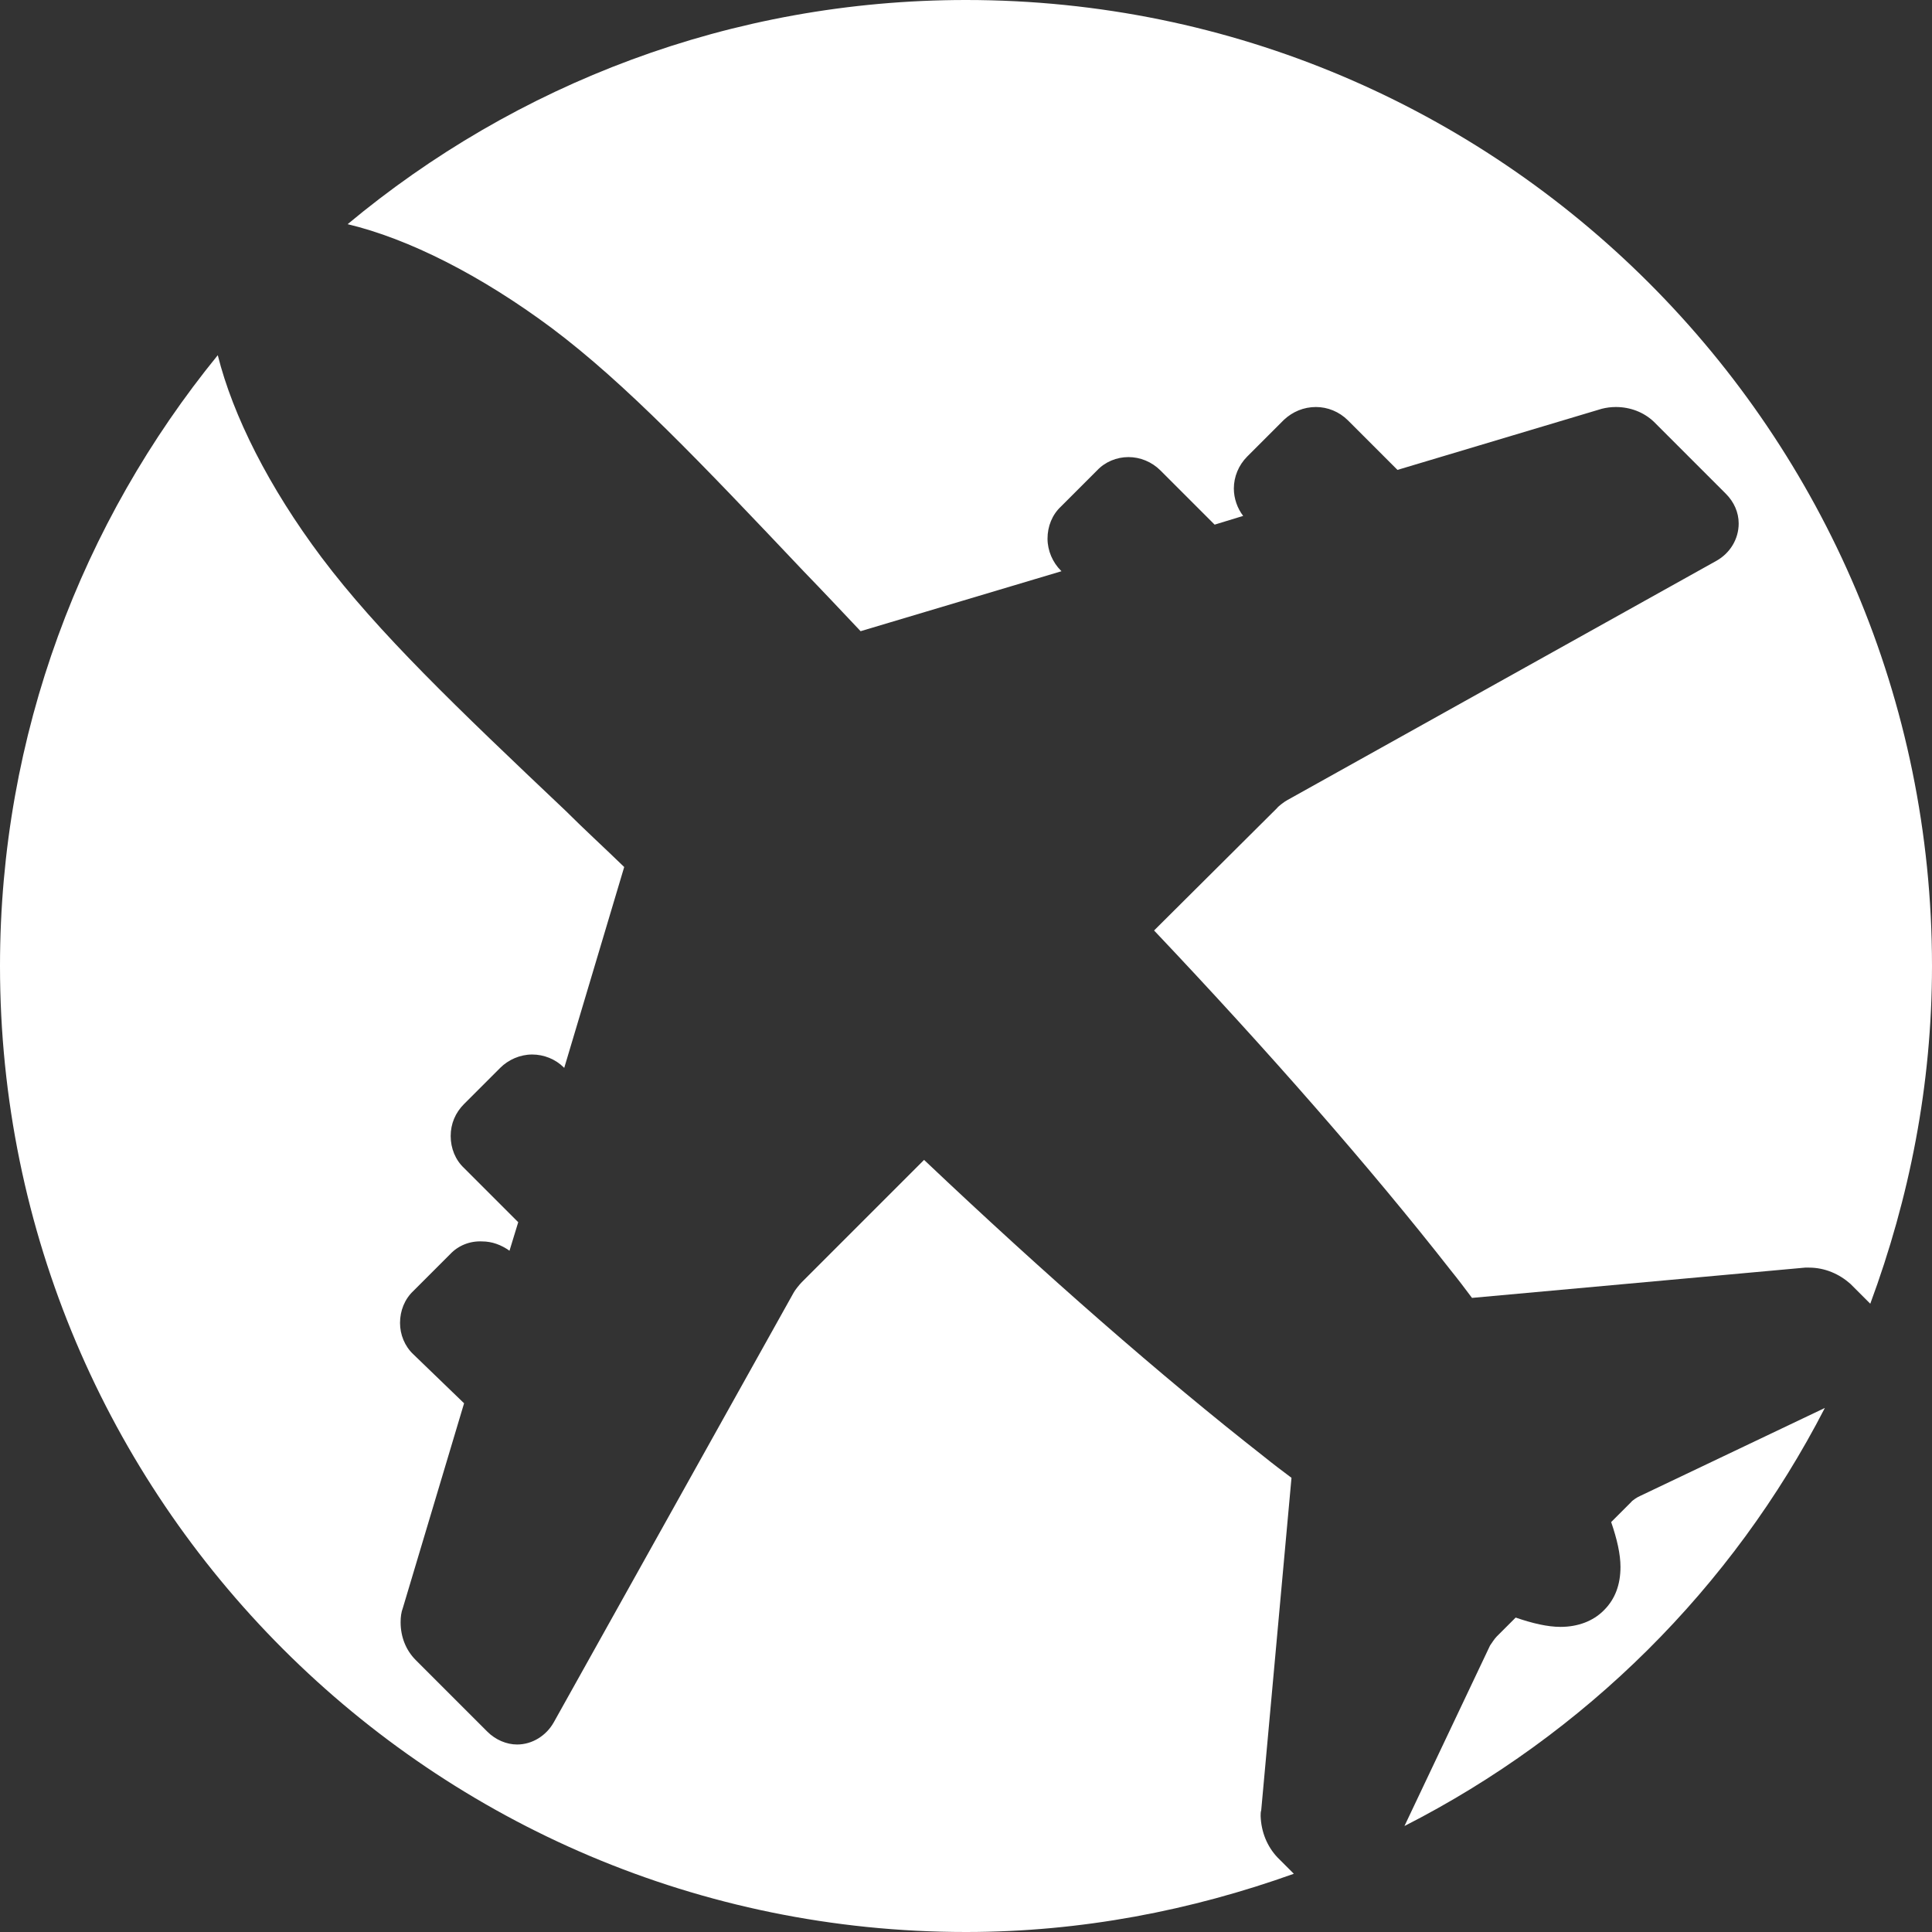
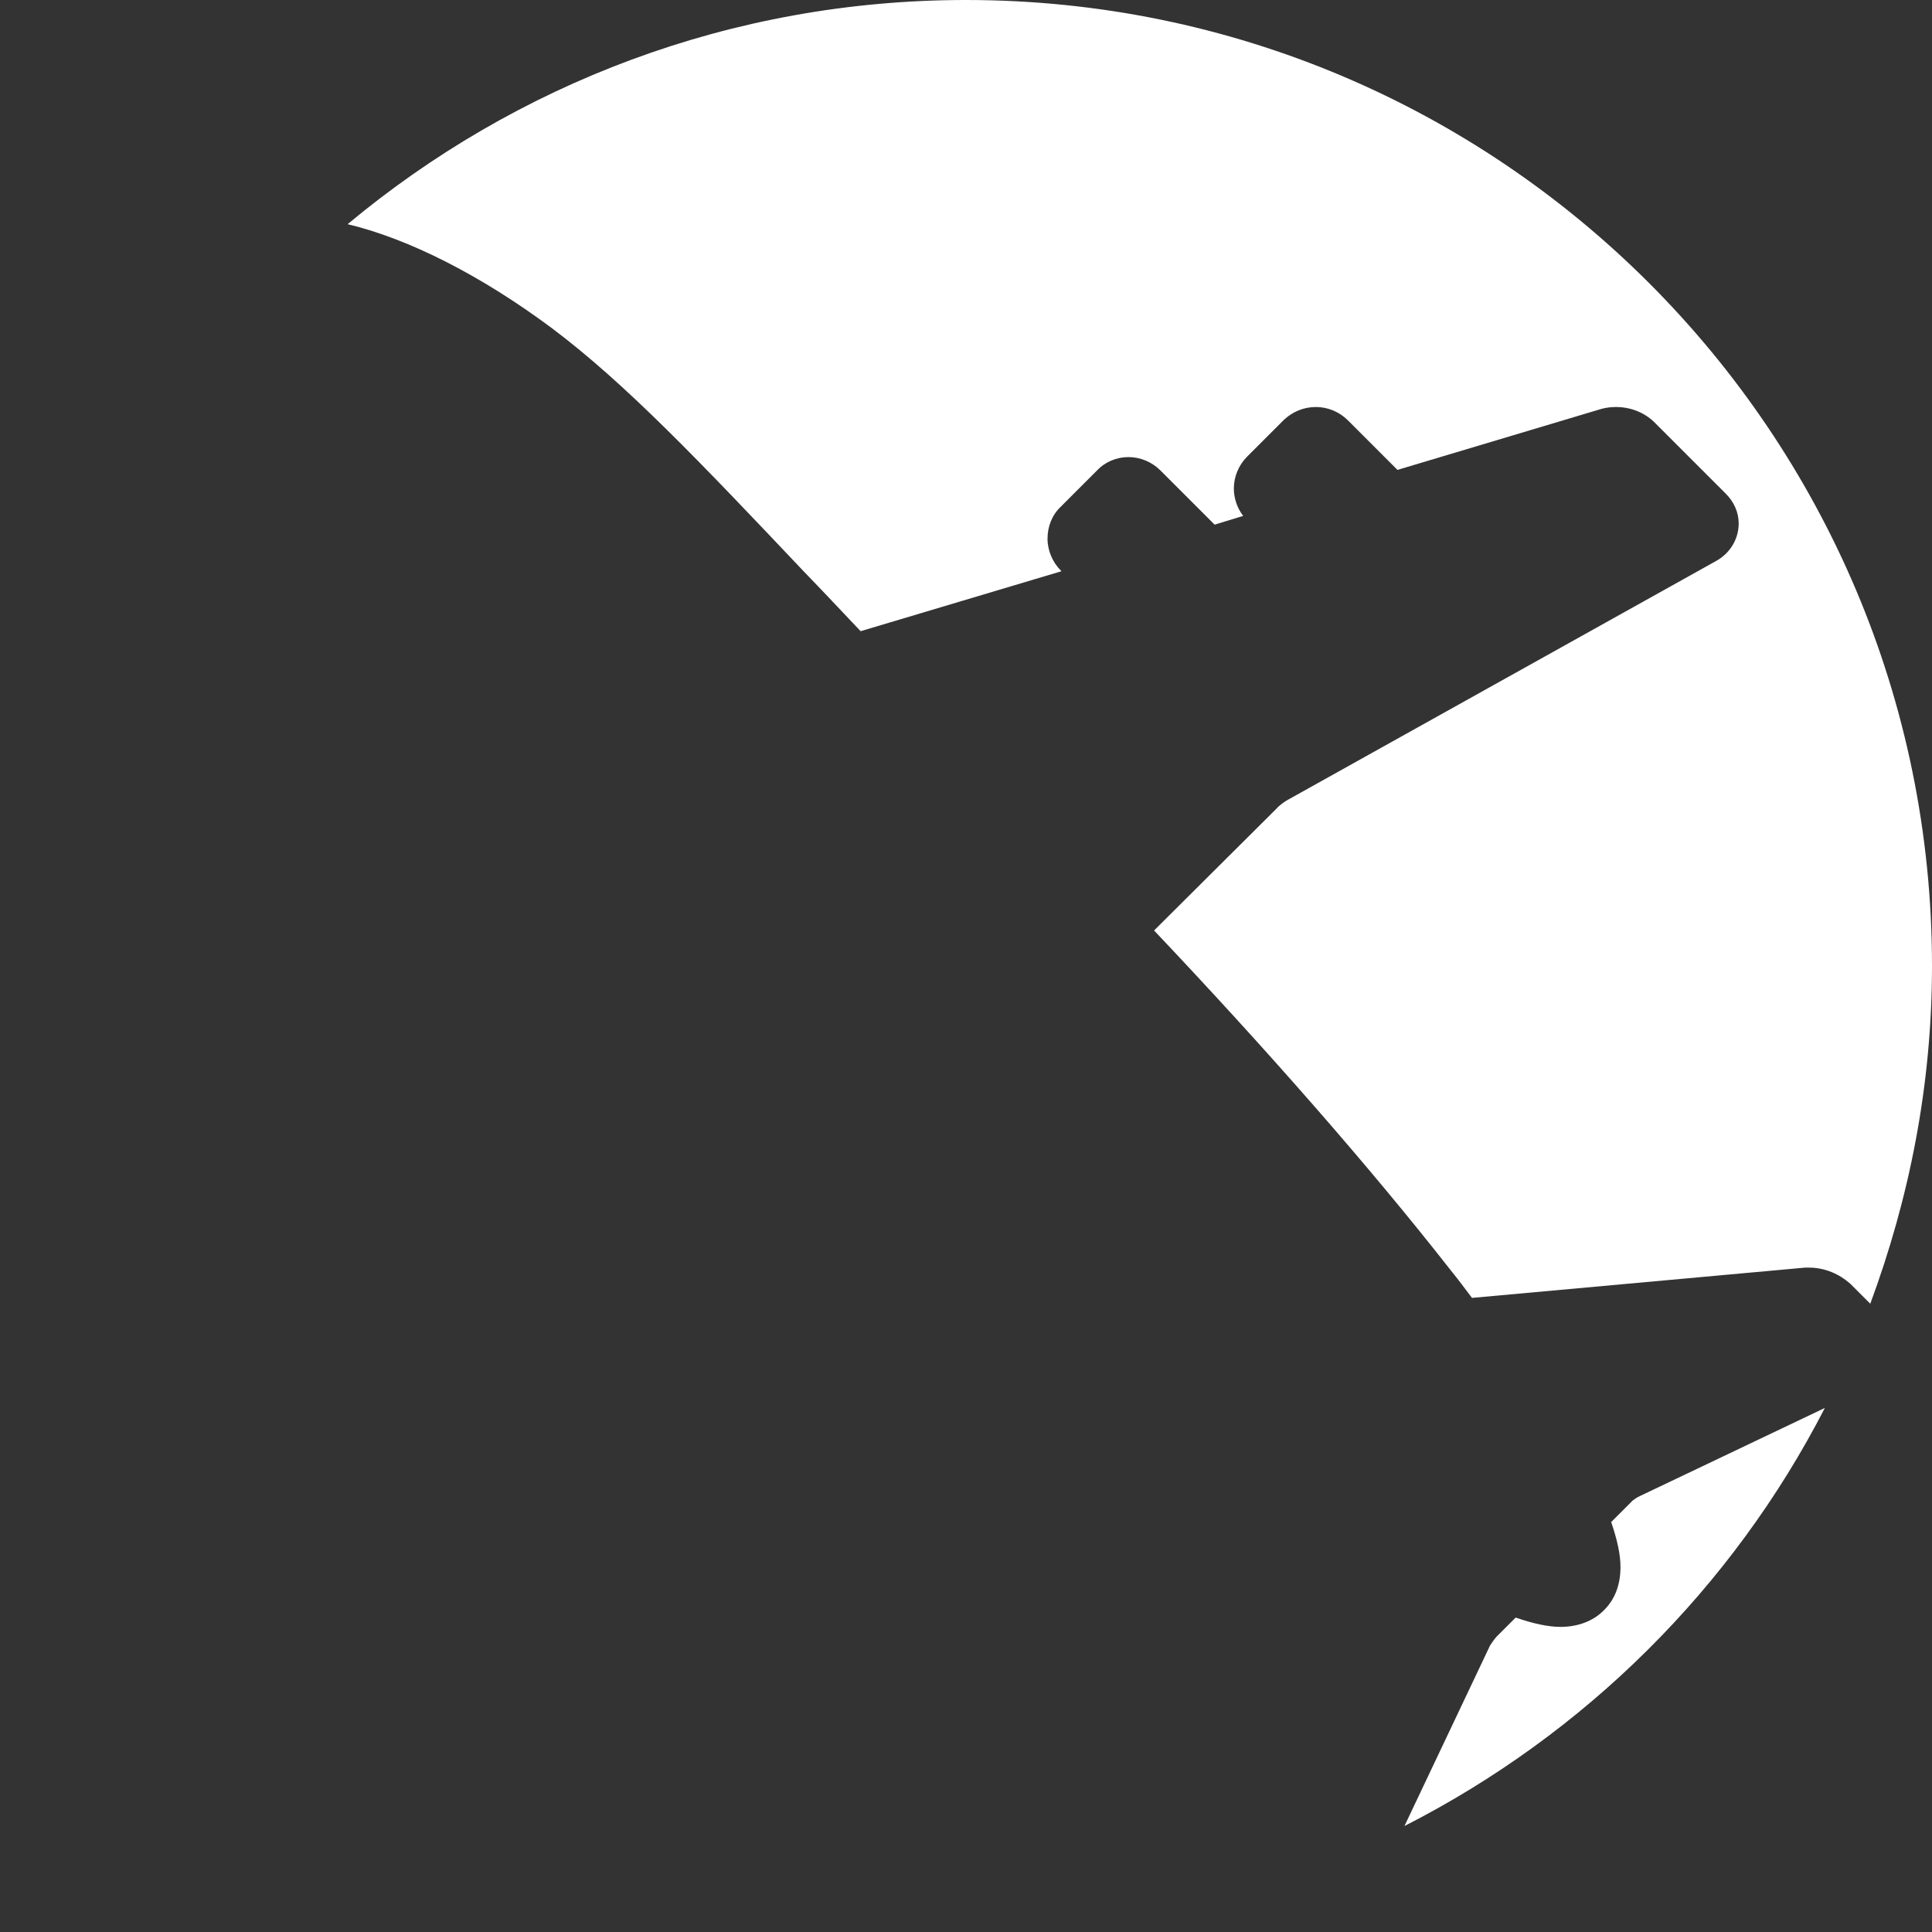
<svg xmlns="http://www.w3.org/2000/svg" version="1.1" id="Layer_2" x="0px" y="0px" viewBox="0 0 33.18 33.18" style="enable-background:new 0 0 33.18 33.18;" xml:space="preserve">
  <rect x="0" y="0" width="33.18" height="33.18" fill="#333333" stroke="none" />
  <style type="text/css">
	.st0{display:none;fill:#FFFFFF;}
	.st1{display:none;}
	.st2{display:inline;}
	.st3{opacity:0.75;fill:#FFFFFF;}
	.st4{fill:#FFFFFF;}
	.st5{opacity:0.5;fill:#FFFFFF;}
</style>
-   <path class="st0" d="M33.18,16.59c0-1.98-0.36-3.87-1-5.62c-0.13,0.48-0.3,0.94-0.52,1.36c-0.53,0.98-1.15,1.82-1.88,2.53  c-0.72,0.71-2.02,1.9-3.9,3.58c-0.52,0.47-0.93,0.89-1.25,1.25c-0.31,0.36-0.55,0.69-0.7,0.98s-0.27,0.59-0.35,0.89  c-0.08,0.3-0.21,0.82-0.38,1.57c-0.29,1.59-1.2,2.38-2.72,2.38c-0.79,0-1.46-0.26-2-0.78c-0.54-0.52-0.81-1.29-0.81-2.31  c0-1.28,0.2-2.39,0.59-3.33s0.92-1.76,1.58-2.47c0.66-0.71,1.54-1.55,2.65-2.53c0.98-0.85,1.68-1.5,2.12-1.93s0.8-0.92,1.1-1.45  c0.3-0.53,0.45-1.11,0.45-1.74c0-1.22-0.45-2.25-1.36-3.09c-0.91-0.84-2.08-1.26-3.51-1.26c-1.68,0-2.91,0.42-3.7,1.27  c-0.79,0.85-1.46,2.09-2.01,3.74c-0.52,1.72-1.5,2.58-2.95,2.58c-0.85,0-1.57-0.3-2.16-0.9c-0.59-0.6-0.88-1.25-0.88-1.95  c0-1.45,0.46-2.92,1.39-4.4c0.93-1.49,2.29-2.72,4.07-3.69c1-0.55,2.1-0.92,3.29-1.16C17.76,0.03,17.18,0,16.59,0  C7.43,0,0,7.43,0,16.59c0,4.05,1.46,7.76,3.87,10.64c0-0.03-0.01-0.06-0.01-0.09c0-0.74,0.15-1.4,0.46-1.97  c0.29-0.54,0.65-1.02,1.05-1.42c0.38-0.37,1.07-1,2.06-1.89c0.26-0.23,0.47-0.44,0.62-0.62c0.14-0.17,0.25-0.31,0.32-0.44  c0.07-0.13,0.12-0.27,0.16-0.4c0.04-0.15,0.11-0.42,0.19-0.8c0.18-0.99,0.82-1.54,1.79-1.54c0.51,0,0.96,0.17,1.31,0.51  c0.36,0.34,0.54,0.84,0.54,1.48c0,0.72-0.11,1.36-0.34,1.89c-0.22,0.53-0.53,1-0.9,1.41c-0.35,0.38-0.83,0.84-1.42,1.35  c-0.5,0.44-0.87,0.77-1.09,1c-0.2,0.2-0.38,0.43-0.51,0.68c-0.13,0.23-0.19,0.46-0.19,0.73c0,0.54,0.19,0.98,0.59,1.35  c0.41,0.38,0.93,0.56,1.59,0.56c0.77,0,1.33-0.18,1.67-0.55c0.38-0.4,0.7-1.02,0.97-1.83c0.4-1.33,1.26-1.61,1.91-1.61  c0.55,0,1.02,0.2,1.4,0.59c0.38,0.39,0.57,0.82,0.57,1.29c0,0.83-0.27,1.67-0.79,2.51c-0.52,0.83-1.29,1.53-2.28,2.07  c-0.72,0.39-1.54,0.64-2.43,0.75c1.71,0.6,3.55,0.94,5.47,0.94c0.46,0,0.9-0.03,1.35-0.07c-0.44-0.56-0.68-1.26-0.68-2.13  c0-0.96,0.33-1.77,1.01-2.42c0.67-0.66,1.49-0.98,2.47-0.98c0.96,0,1.77,0.33,2.42,0.98c0.66,0.66,0.98,1.46,0.98,2.42  c0,0.13-0.02,0.25-0.03,0.38C29.49,28.62,33.18,23.04,33.18,16.59z M11.94,17.09c-0.42,0.41-0.95,0.62-1.56,0.62  c-0.6,0-1.12-0.21-1.54-0.63c-0.42-0.42-0.63-0.93-0.63-1.54c0-0.67,0.22-1.21,0.67-1.6c0.87-0.77,2.17-0.75,3.02-0.01  c0.45,0.39,0.68,0.93,0.68,1.61C12.59,16.15,12.37,16.67,11.94,17.09z" />
+   <path class="st0" d="M33.18,16.59c0-1.98-0.36-3.87-1-5.62c-0.13,0.48-0.3,0.94-0.52,1.36c-0.53,0.98-1.15,1.82-1.88,2.53  c-0.72,0.71-2.02,1.9-3.9,3.58c-0.52,0.47-0.93,0.89-1.25,1.25c-0.31,0.36-0.55,0.69-0.7,0.98s-0.27,0.59-0.35,0.89  c-0.08,0.3-0.21,0.82-0.38,1.57c-0.29,1.59-1.2,2.38-2.72,2.38c-0.79,0-1.46-0.26-2-0.78c-0.54-0.52-0.81-1.29-0.81-2.31  c0-1.28,0.2-2.39,0.59-3.33s0.92-1.76,1.58-2.47c0.66-0.71,1.54-1.55,2.65-2.53c0.98-0.85,1.68-1.5,2.12-1.93s0.8-0.92,1.1-1.45  c0.3-0.53,0.45-1.11,0.45-1.74c0-1.22-0.45-2.25-1.36-3.09c-1.68,0-2.91,0.42-3.7,1.27  c-0.79,0.85-1.46,2.09-2.01,3.74c-0.52,1.72-1.5,2.58-2.95,2.58c-0.85,0-1.57-0.3-2.16-0.9c-0.59-0.6-0.88-1.25-0.88-1.95  c0-1.45,0.46-2.92,1.39-4.4c0.93-1.49,2.29-2.72,4.07-3.69c1-0.55,2.1-0.92,3.29-1.16C17.76,0.03,17.18,0,16.59,0  C7.43,0,0,7.43,0,16.59c0,4.05,1.46,7.76,3.87,10.64c0-0.03-0.01-0.06-0.01-0.09c0-0.74,0.15-1.4,0.46-1.97  c0.29-0.54,0.65-1.02,1.05-1.42c0.38-0.37,1.07-1,2.06-1.89c0.26-0.23,0.47-0.44,0.62-0.62c0.14-0.17,0.25-0.31,0.32-0.44  c0.07-0.13,0.12-0.27,0.16-0.4c0.04-0.15,0.11-0.42,0.19-0.8c0.18-0.99,0.82-1.54,1.79-1.54c0.51,0,0.96,0.17,1.31,0.51  c0.36,0.34,0.54,0.84,0.54,1.48c0,0.72-0.11,1.36-0.34,1.89c-0.22,0.53-0.53,1-0.9,1.41c-0.35,0.38-0.83,0.84-1.42,1.35  c-0.5,0.44-0.87,0.77-1.09,1c-0.2,0.2-0.38,0.43-0.51,0.68c-0.13,0.23-0.19,0.46-0.19,0.73c0,0.54,0.19,0.98,0.59,1.35  c0.41,0.38,0.93,0.56,1.59,0.56c0.77,0,1.33-0.18,1.67-0.55c0.38-0.4,0.7-1.02,0.97-1.83c0.4-1.33,1.26-1.61,1.91-1.61  c0.55,0,1.02,0.2,1.4,0.59c0.38,0.39,0.57,0.82,0.57,1.29c0,0.83-0.27,1.67-0.79,2.51c-0.52,0.83-1.29,1.53-2.28,2.07  c-0.72,0.39-1.54,0.64-2.43,0.75c1.71,0.6,3.55,0.94,5.47,0.94c0.46,0,0.9-0.03,1.35-0.07c-0.44-0.56-0.68-1.26-0.68-2.13  c0-0.96,0.33-1.77,1.01-2.42c0.67-0.66,1.49-0.98,2.47-0.98c0.96,0,1.77,0.33,2.42,0.98c0.66,0.66,0.98,1.46,0.98,2.42  c0,0.13-0.02,0.25-0.03,0.38C29.49,28.62,33.18,23.04,33.18,16.59z M11.94,17.09c-0.42,0.41-0.95,0.62-1.56,0.62  c-0.6,0-1.12-0.21-1.54-0.63c-0.42-0.42-0.63-0.93-0.63-1.54c0-0.67,0.22-1.21,0.67-1.6c0.87-0.77,2.17-0.75,3.02-0.01  c0.45,0.39,0.68,0.93,0.68,1.61C12.59,16.15,12.37,16.67,11.94,17.09z" />
  <g class="st1">
    <g class="st2">
      <path class="st3" d="M32.59,15.62c-0.26,0.23-0.62,0.31-0.96,0.22l-8.16-2.22c-0.56-0.15-1.12,0.29-1.12,0.85    c0,0.12,0.02,0.23,0.07,0.33c0.09,0.13,0.18,0.26,0.29,0.4c1.65,1.66,2.61,3.99,2.62,6.35c0.03,2.39-0.93,4.78-2.63,6.5    c-0.01,0.01-0.03,0.02-0.04,0.03l0,0c-0.7,0.67-1.25,1.49-1.61,2.39c-0.27,0.67-0.42,1.37-0.47,2.08    c7.04-1.78,12.25-8.16,12.25-15.75c0-0.47-0.02-0.93-0.06-1.39C32.72,15.49,32.66,15.56,32.59,15.62z" />
-       <path class="st4" d="M26.11,3.65c-0.57-0.42-1.18-0.8-1.8-1.14l-0.48,1.78C24.55,3.94,25.33,3.73,26.11,3.65z" />
      <path class="st4" d="M12.64,31.79c0.01-0.06,0-0.13-0.01-0.19c-0.04-0.26-0.21-0.51-0.45-0.65l-0.05-0.03    c-0.87-0.4-1.52-1.19-1.76-2.09c-0.26-0.95-0.04-2.02,0.56-2.78c0.58-0.77,1.54-1.23,2.5-1.22c0.42,0,0.83,0.1,1.21,0.26    c0.09,0.02,0.17,0.05,0.26,0.09l1.84,0.96c-0.38-1.56-1.48-1.97-1.64-2.03c-0.43-0.14-0.73-0.55-0.73-1    c0-0.45,0.29-0.86,0.72-0.99l3.91-1.24c-1.07-0.6-2.36-0.75-3.59-0.36c-1.21,0.38-2.18,1.22-2.73,2.37    c-0.18,0.38-0.56,0.61-0.99,0.59c-0.42-0.02-0.79-0.29-0.93-0.69c-0.39-1.08-1.16-1.97-2.18-2.5c-1.14-0.59-2.44-0.67-3.6-0.26    l3.64,1.89c0.4,0.21,0.62,0.64,0.55,1.09c-0.07,0.44-0.41,0.79-0.85,0.87c-0.24,0.05-2.02,0.42-2.74,1.96l2.12-0.67    c0.55-0.17,1.14,0.13,1.31,0.68c0.17,0.55-0.13,1.14-0.68,1.31L5.01,28.2c2.06,2.09,4.68,3.63,7.61,4.36l0.01-0.31L12.64,31.79z" />
      <path class="st5" d="M21,26.27l0.01-0.01c1.25-1.22,2.01-2.95,2.05-4.72c0.05-1.6-0.49-3.21-1.48-4.47    c-0.08-0.1-0.18-0.23-0.29-0.37c-0.03-0.02-0.05-0.04-0.08-0.06c-0.6-0.56-0.94-1.35-0.94-2.17c0-1.64,1.33-2.97,2.97-2.97    c0.26,0,0.53,0.04,0.78,0.11l6.39,1.74c-0.63-1.37-1.84-2.41-3.36-2.82c-0.65-0.18-1.31-0.23-1.97-0.15    c-0.49,0.06-0.96-0.24-1.11-0.71c-0.16-0.47,0.04-0.99,0.47-1.23L28.68,6c-1.42-0.52-3.01-0.4-4.37,0.38    c-0.58,0.33-1.09,0.77-1.5,1.29c-0.31,0.39-0.85,0.51-1.29,0.28c-0.44-0.22-0.67-0.73-0.54-1.21l1.28-4.7    c-1.37,0.64-2.41,1.84-2.82,3.36c-0.18,0.65-0.23,1.31-0.15,1.98c0.05,0.42-0.16,0.82-0.52,1.03c-0.36,0.21-0.82,0.18-1.15-0.07    c-0.53-0.4-1.13-0.69-1.78-0.87c-1.52-0.41-3.09-0.12-4.33,0.73l4.7,1.28c0.48,0.13,0.8,0.58,0.77,1.07    c-0.03,0.5-0.41,0.9-0.9,0.97c-0.66,0.09-1.28,0.31-1.87,0.64c-1.36,0.78-2.27,2.09-2.54,3.58l5.88-3.37    c0.5-0.29,1.14-0.11,1.42,0.39c0.29,0.5,0.11,1.14-0.39,1.42l-7.47,4.27c-0.16,0.09-0.34,0.14-0.52,0.14    c-0.16,0-0.31-0.04-0.46-0.11c-0.31-0.15-0.53-0.45-0.57-0.79c-0.39-2.77,0.81-5.46,3.08-7.02L9.21,9.74    C8.87,9.65,8.61,9.4,8.49,9.07C8.38,8.74,8.44,8.38,8.65,8.1c1.81-2.4,4.85-3.43,7.75-2.65c0.29,0.08,0.57,0.17,0.85,0.29    c0.04-0.29,0.1-0.59,0.18-0.88c0.44-1.61,1.39-2.97,2.65-3.92c-1.12-0.25-2.29-0.38-3.49-0.38c-8.97,0-16.25,7.27-16.25,16.25    c0,3.48,1.1,6.71,2.96,9.35c0.32-1.62,1.3-2.73,2.37-3.42l-3.32-1.72c-0.31-0.16-0.52-0.46-0.56-0.81    c-0.04-0.34,0.09-0.69,0.36-0.91c2.07-1.78,4.97-2.12,7.39-0.86c0.92,0.48,1.71,1.16,2.31,1.98c0.79-0.87,1.8-1.53,2.93-1.89    c2.6-0.83,5.4,0.01,7.14,2.11c0.22,0.27,0.29,0.63,0.19,0.96c-0.1,0.33-0.36,0.59-0.69,0.7l-3.74,1.19    c0.8,0.95,1.41,2.41,1.24,4.51c-0.03,0.35-0.23,0.66-0.53,0.83c-0.16,0.09-0.33,0.13-0.51,0.13c-0.16,0-0.33-0.04-0.48-0.12    l-3.45-1.79c-0.16-0.07-0.32-0.14-0.51-0.13c-0.3,0.02-0.59,0.19-0.75,0.45c-0.17,0.25-0.19,0.55-0.1,0.81    c0.09,0.26,0.31,0.46,0.56,0.53c0.15,0.04,0.28,0.11,0.39,0.2c0.76,0.45,1.35,1.21,1.57,2.09c0.06,0.25,0.1,0.5,0.11,0.76    l0.02,0.5L15.28,33c0.43,0.03,0.87,0.06,1.31,0.06c0.44,0,0.88-0.02,1.32-0.06c0.04-1.22,0.29-2.42,0.78-3.53    C19.22,28.25,20.01,27.15,21,26.27z" />
      <path class="st4" d="M32.14,12.11c-0.48-1.6-1.21-3.1-2.13-4.45L28.2,8.69C29.92,9.31,31.31,10.54,32.14,12.11z" />
    </g>
  </g>
  <path class="st0" d="M24.47,25.26c-0.1,0.09-0.19,0.18-0.29,0.26c0.17,0.19,0.32,0.4,0.5,0.58c0.37,0.37,0.81,0.82,0.47,1.31  c-0.3,0.44-0.81,0.03-1.22-0.07c-2.2-0.52-2.44-0.93-1.64-2.94c0.47-1.18,0.09-2.15-0.8-2.91c-1.6-1.39-3.42-2.41-5.43-3.06  c-1.19-0.38-2.51-0.47-2.27-2.38c0.08-0.63-0.51-1.05-1-1.31c-0.28-0.15-0.58-0.24-0.86-0.38c-0.3-0.16-0.56-0.41-0.88-0.54  c-0.02-0.01-0.04-0.02-0.06-0.01c-0.04,0-0.07,0.05-0.08,0.09c-0.06,0.19,0.02,0.39,0.15,0.54c0.13,0.15,0.3,0.25,0.45,0.38  c0.36,0.29,0.73,0.84,0.41,1.3c-1,1.42-1.83,1.61-3.03,0.34C8.45,16.03,8,15.81,7.42,15.64C4.29,14.7,3.4,12.37,5.15,9.61  C6.37,7.67,4.4,7.68,3.67,6.93c-2.02,2.7-3.23,6.04-3.23,9.68c0,8.95,7.25,16.2,16.2,16.2c4.09,0,7.81-1.52,10.66-4.02  c-0.55-0.57-1-1.2-1.02-2.18C26.24,25.74,25.28,25.45,24.47,25.26z" />
  <path class="st0" d="M9.83,5.57c1.16,0.48,2.15,0.55,3.44,0.08c1.42-0.51,3.02,0.14,4.16,1.18c1.7,1.56,3.46,1.61,5.11-0.26  c0.8,4.03,3.59,6.61,6.13,9.35c0.55,0.59,1.07,1.28,1.98,1.41c0.32,0.04,0.59,0.31,0.47,0.67c-0.11,0.33-0.5,0.55-0.77,0.36  c-1-0.68-1.86-0.28-1.99,0.66c-0.14,1.06-0.81,2.41,0.65,3.26c0.7,0.4,1.4,0.92,0.16,1.61c-0.67,0.37-0.78,0.91-0.39,1.61  c0.33,0.58,0.5,1.41-0.14,1.72c-0.72,0.35-0.85,0.69-0.76,1.04c3.06-2.95,4.96-7.07,4.96-11.65c0-8.95-7.25-16.2-16.2-16.2  c-4.26,0-8.13,1.66-11.02,4.35C6.92,4.16,8.39,4.98,9.83,5.57z" />
  <path class="st0" d="M22.06,17.35c-0.3,0.01-0.61-0.01-0.92-0.04c-0.28-0.02-0.51,0.17-0.53,0.44c-0.03,0.27,0.17,0.51,0.44,0.53  c0.29,0.03,0.58,0.04,0.87,0.04c0.05,0,0.11,0,0.16,0c0.27-0.01,0.48-0.23,0.48-0.5C22.55,17.56,22.34,17.32,22.06,17.35z" />
  <path class="st0" d="M15.95,8.99c-0.71-0.15-1.5,0.08-2.03,0.3c-0.25,0.1-0.37,0.39-0.27,0.63c0.08,0.19,0.26,0.31,0.45,0.31  c0.06,0,0.12-0.01,0.18-0.04c0.34-0.14,0.75-0.28,1.14-0.28c0.11,0,0.22,0.01,0.3,0.03c0.01,0,0.04,0.01,0.05,0.01  c0.26,0.05,0.51-0.12,0.56-0.38C16.4,9.3,16.22,9.04,15.95,8.99z" />
  <path class="st0" d="M17.2,10.96c0.29,0.31,0.58,0.68,0.58,1.03c0,0.27,0.22,0.48,0.49,0.48c0,0,0,0,0,0c0.27,0,0.49-0.22,0.48-0.49  c-0.01-0.69-0.43-1.24-0.84-1.68l-0.18-0.19c-0.19-0.19-0.5-0.2-0.69-0.01c-0.19,0.19-0.2,0.5-0.01,0.69L17.2,10.96z" />
  <path class="st0" d="M12.24,9.93c-0.47,0.11-0.99,0.09-1.49-0.06c-0.26-0.08-0.53,0.07-0.61,0.33c-0.08,0.26,0.07,0.53,0.33,0.61  c0.38,0.11,0.77,0.17,1.15,0.17c0.29,0,0.57-0.03,0.85-0.1l0.06-0.01c0.26-0.06,0.39-0.32,0.33-0.58  C12.79,10.03,12.5,9.87,12.24,9.93z" />
  <path class="st0" d="M19.46,16.96c-0.2-0.06-0.4-0.14-0.59-0.22c-0.37-0.15-0.67-0.32-0.91-0.49c-0.22-0.16-0.52-0.11-0.68,0.1  c-0.16,0.22-0.11,0.52,0.1,0.68c0.3,0.22,0.67,0.42,1.11,0.61c0.22,0.09,0.44,0.17,0.66,0.25c0.05,0.02,0.1,0.02,0.15,0.02  c0.21,0,0.4-0.13,0.46-0.34C19.86,17.32,19.72,17.04,19.46,16.96z" />
  <path class="st0" d="M17.19,14.94c0-0.1,0.01-0.19,0.04-0.28c0.08-0.26,0.26-0.5,0.53-0.8c0.18-0.2,0.16-0.51-0.04-0.69  c-0.2-0.18-0.51-0.16-0.69,0.04c-0.28,0.32-0.59,0.69-0.73,1.17c-0.05,0.18-0.08,0.37-0.08,0.56c0,0.09,0.01,0.19,0.02,0.28  c0.03,0.25,0.24,0.42,0.48,0.42c0.02,0,0.04,0,0.06,0c0.27-0.04,0.46-0.28,0.42-0.55C17.19,15.04,17.19,14.99,17.19,14.94z" />
  <path class="st0" d="M9.39,9.05c-0.2-0.2-0.36-0.43-0.48-0.67C8.89,8.34,8.86,8.31,8.82,8.27C8.98,8.07,9.1,7.83,9.1,7.55  c0-0.64-0.52-1.16-1.16-1.16c-0.64,0-1.16,0.52-1.16,1.16s0.52,1.16,1.16,1.16c0.03,0,0.05-0.01,0.07-0.01  c0.01,0.04,0.01,0.08,0.03,0.12c0.17,0.33,0.39,0.64,0.65,0.91c0.1,0.1,0.22,0.15,0.35,0.15c0.12,0,0.25-0.05,0.34-0.14  C9.58,9.56,9.58,9.25,9.39,9.05z" />
  <path class="st0" d="M23.7,12.79c-1.14,0-2.07,0.93-2.07,2.07c0,1.66,1.87,3.19,1.87,3.19c0.11,0.09,0.29,0.09,0.4,0  c0,0,1.87-1.53,1.87-3.19C25.77,13.71,24.84,12.79,23.7,12.79z M23.7,15.9c-0.57,0-1.04-0.47-1.04-1.04c0-0.57,0.47-1.04,1.04-1.04  c0.57,0,1.04,0.47,1.04,1.04C24.74,15.43,24.27,15.9,23.7,15.9z" />
-   <path class="st4" d="M21.65,31.19c0-0.04,0-0.07,0.01-0.1l0.52-5.71c-0.16-0.12-0.32-0.24-0.48-0.37c-1.75-1.37-3.75-3.12-5.83-5.09  l-2.1,2.1c-0.04,0.04-0.12,0.14-0.14,0.18l-4.12,7.38c-0.13,0.23-0.37,0.38-0.63,0.38c-0.18,0-0.37-0.08-0.51-0.22l-1.23-1.23  c-0.17-0.17-0.26-0.4-0.26-0.65c0-0.09,0.01-0.17,0.04-0.25l1.05-3.51L7.1,23.26c-0.15-0.14-0.23-0.34-0.23-0.54  c0-0.21,0.08-0.41,0.23-0.55l0.63-0.63c0.14-0.15,0.34-0.23,0.55-0.22c0.17,0,0.33,0.06,0.47,0.16l0.15-0.49l-0.93-0.93  c-0.15-0.14-0.23-0.34-0.23-0.55c0-0.21,0.08-0.4,0.23-0.55l0.62-0.62c0.14-0.14,0.34-0.23,0.55-0.23c0.2,0,0.4,0.08,0.54,0.22  l0.01,0.01l1.03-3.45c-0.35-0.34-0.69-0.65-1-0.96c-1.88-1.78-3.23-3.07-4.2-4.36C4.62,8.37,4,7.14,3.74,6.1  C1.41,8.96,0,12.61,0,16.59c0,9.16,7.43,16.59,16.59,16.59c1.98,0,3.87-0.37,5.63-1l-0.28-0.28C21.76,31.71,21.66,31.46,21.65,31.19  z" />
  <path class="st4" d="M28.01,25.8l-0.34,0.34c0.1,0.29,0.16,0.55,0.16,0.77c0,0.3-0.09,0.55-0.28,0.74l0,0l-0.01,0.01  c-0.18,0.18-0.44,0.28-0.74,0.28c-0.22,0-0.48-0.06-0.77-0.16l-0.33,0.33c-0.03,0.03-0.09,0.12-0.11,0.15l-1.47,3.1  c3.1-1.58,5.63-4.09,7.22-7.18l-3.17,1.51C28.12,25.71,28.03,25.77,28.01,25.8z" />
  <path class="st4" d="M13.81,9.82c0.31,0.32,0.63,0.66,0.97,1.02l3.45-1.03L18.22,9.8c-0.14-0.14-0.23-0.34-0.23-0.55  c0-0.21,0.08-0.41,0.23-0.55l0.62-0.62c0.14-0.15,0.34-0.23,0.54-0.23c0.2,0,0.4,0.08,0.55,0.23l0.93,0.93l0.49-0.15  c-0.1-0.13-0.16-0.3-0.16-0.47c0-0.2,0.08-0.4,0.23-0.55l0.63-0.63c0.15-0.14,0.34-0.22,0.55-0.22c0.2,0,0.4,0.08,0.55,0.23L24,8.07  l3.51-1.05c0.08-0.02,0.16-0.03,0.24-0.03c0.25,0,0.48,0.09,0.65,0.25l1.24,1.24c0.14,0.14,0.22,0.32,0.22,0.51  c0,0.27-0.15,0.51-0.38,0.64l-7.37,4.11c-0.04,0.02-0.15,0.1-0.18,0.14l-2.11,2.1c1.96,2.07,3.72,4.08,5.09,5.83  c0.13,0.16,0.25,0.32,0.37,0.48L31,21.77c0.01,0,0.04,0,0.07,0c0.27,0,0.52,0.11,0.71,0.28l0.34,0.34c0.67-1.81,1.06-3.75,1.06-5.8  C33.18,7.43,25.75,0,16.59,0C12.55,0,8.85,1.45,5.97,3.85c1.05,0.25,2.29,0.88,3.5,1.78C10.75,6.59,12.03,7.94,13.81,9.82z" />
</svg>